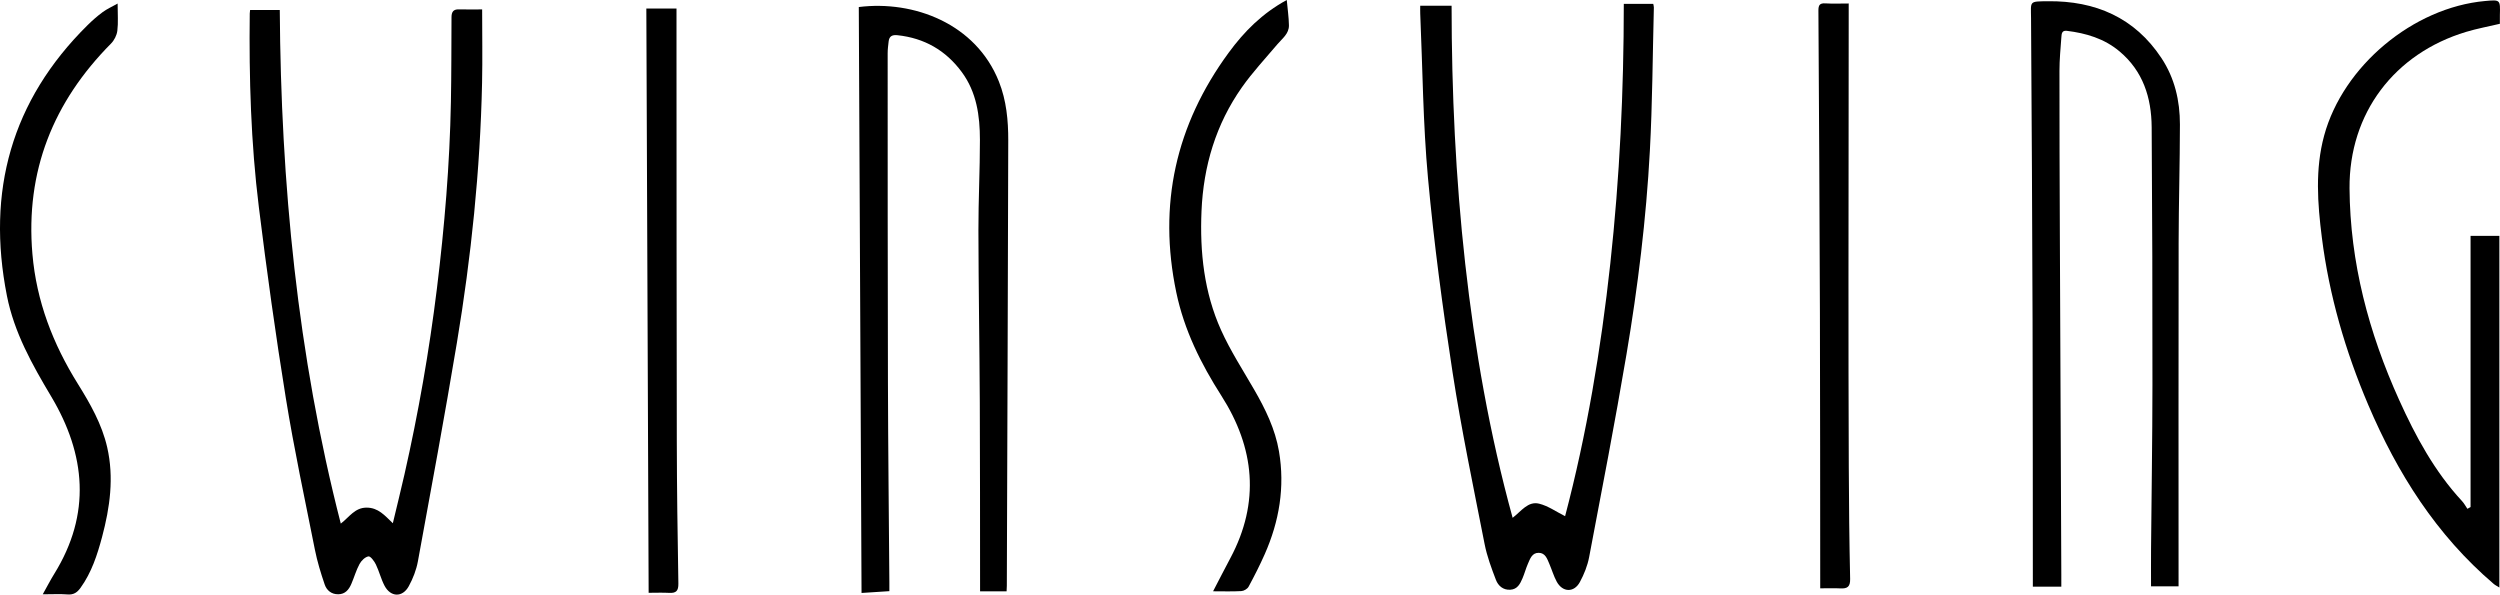
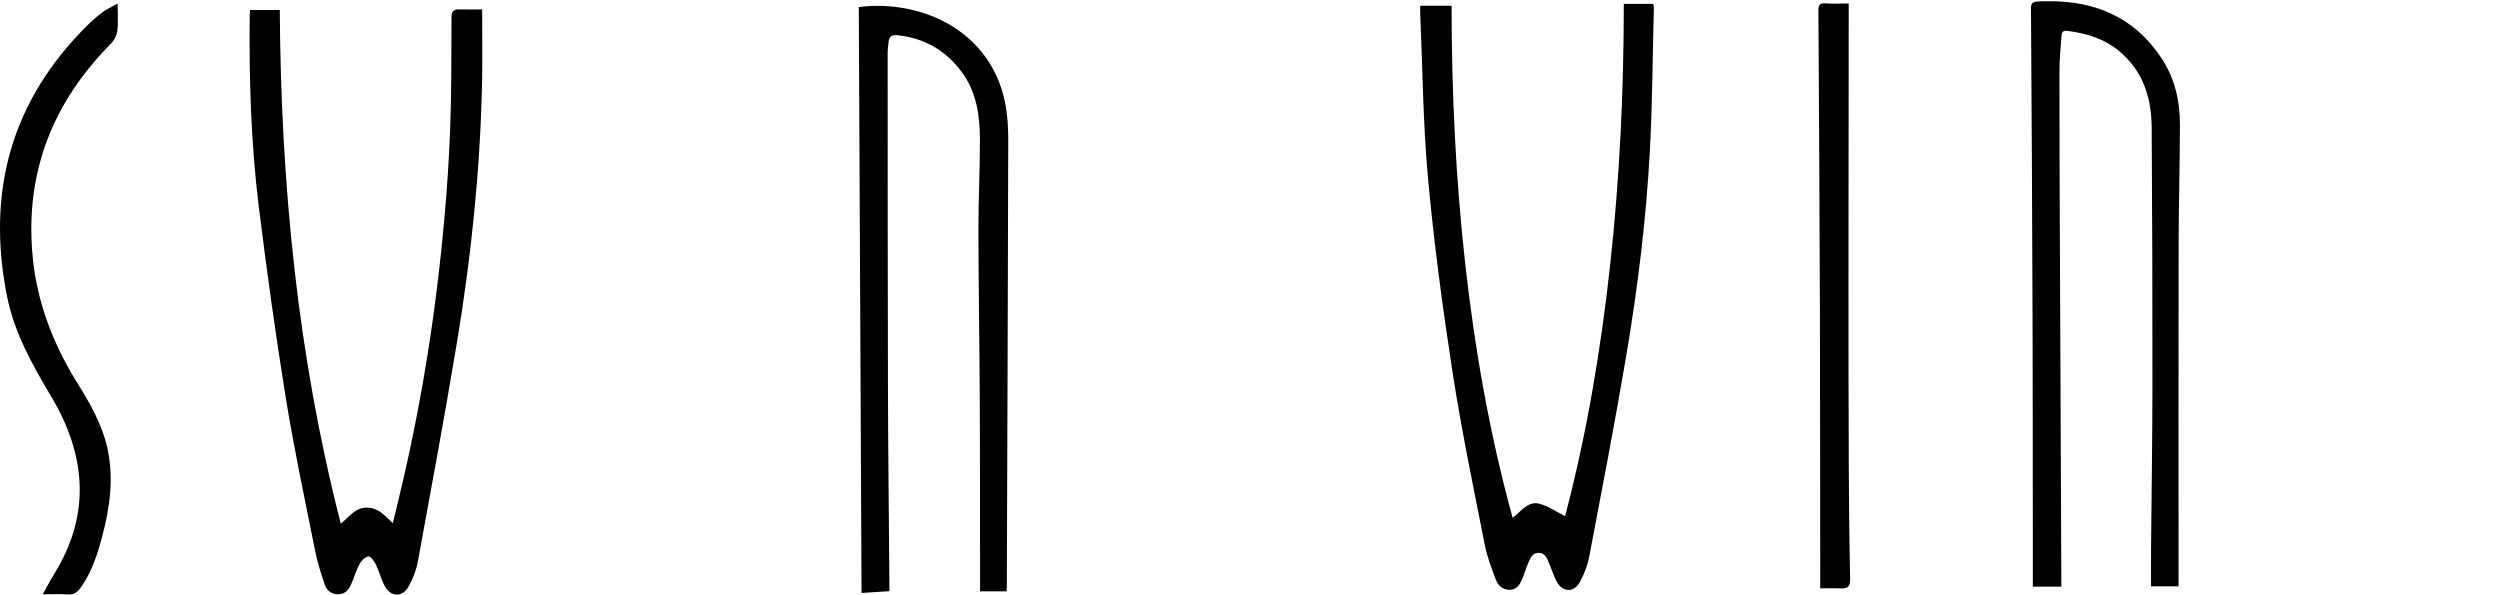
<svg xmlns="http://www.w3.org/2000/svg" version="1.1" id="swinswing-logo" x="0px" y="0px" viewBox="0 0 1681.294 399.881" style="enable-background:new 0 0 1681.294 399.881;" xml:space="preserve">
  <path d="M1092.032,2.589c7.008,0,13.276,0,19.804,0c0.156,0.878,0.433,1.661,0.413,2.435c-0.822,32.13-0.96,64.297-2.684,96.378  c-2.467,45.911-8.079,91.561-15.719,136.88c-7.684,45.585-16.504,90.982-25.126,136.404c-1.097,5.78-3.413,11.535-6.215,16.735  c-3.934,7.3-11.652,7.02-15.605-0.294c-2.04-3.774-3.248-7.991-4.955-11.955c-1.441-3.345-2.659-7.344-7.137-7.39  c-4.508-0.046-5.779,3.996-7.234,7.3c-1.404,3.189-2.281,6.609-3.651,9.815c-1.589,3.716-3.404,7.434-8.23,7.709  c-4.877,0.278-8.155-2.709-9.658-6.636c-3.014-7.876-6.01-15.906-7.624-24.145c-7.516-38.351-15.55-76.642-21.505-115.247  c-6.695-43.406-12.531-87.018-16.549-130.742c-3.378-36.765-3.613-73.819-5.226-110.746c-0.071-1.635-0.009-3.277-0.009-5.247  c7.051,0,13.78,0,21.099,0c0.028,57.997,2.71,115.824,9.151,173.417c6.437,57.564,16.372,114.498,31.9,170.977  c5.804-4.415,10.31-11.366,17.82-9.511c6.075,1.5,11.544,5.452,17.467,8.409c14.49-55.032,24.125-112.213,30.41-169.979  C1089.26,119.347,1092.023,61.327,1092.032,2.589z" />
  <path d="M324.253,6.334c0,16.821,0.295,33.12-0.053,49.406c-1.255,58.71-7.311,117-16.946,174.877  c-8.167,49.055-17.244,97.961-26.207,146.88c-1.059,5.777-3.309,11.567-6.136,16.733c-4.231,7.734-12.24,7.45-16.327-0.362  c-2.373-4.536-3.58-9.672-5.818-14.294c-1.075-2.221-3.616-5.622-4.973-5.394c-2.271,0.381-4.795,2.882-6.013,5.137  c-2.272,4.208-3.573,8.928-5.485,13.345c-1.656,3.826-4.062,6.942-8.803,6.997c-4.657,0.054-7.803-2.692-9.129-6.57  c-2.621-7.666-5.008-15.484-6.59-23.42c-6.762-33.921-14.022-67.775-19.54-101.905c-6.903-42.697-12.84-85.572-18.152-128.5  c-5.346-43.198-6.637-86.682-6.115-130.204c0.008-0.652,0.124-1.303,0.228-2.334c6.448,0,12.854,0,19.965,0  c0.766,116.347,11.768,231.631,41.031,345.406c5.757-4.418,9.439-10.76,17.372-10.746c7.839,0.014,12.186,5.262,17.629,10.503  c2.723-11.406,5.407-22.177,7.858-33.001c9.339-41.243,16.62-82.86,21.782-124.823c5.126-41.675,8.62-83.498,9.413-125.502  c0.358-18.978,0.306-37.965,0.404-56.948c0.017-3.323,1.027-5.426,4.877-5.318C313.624,6.442,318.729,6.334,324.253,6.334z" />
  <path d="M1386.277,394.531c-6.729,0-12.543,0-19.156,0c0-2.004,0.002-3.923,0-5.842c-0.053-57.654-0.004-115.308-0.187-172.962  c-0.215-67.803-0.566-135.605-1.023-203.407c-0.079-11.736-1.544-11.348,11.401-11.486c31.802-0.34,58.261,10.928,76.318,38.252  c8.895,13.46,12.422,28.689,12.407,44.599c-0.025,26.482-0.822,52.962-0.869,79.444c-0.131,74.985-0.046,149.969-0.046,224.954  c0,1.972,0,3.944,0,6.246c-6.107,0-11.821,0-18.514,0c0-8.398-0.06-16.671,0.01-24.943c0.312-36.815,0.909-73.63,0.941-110.445  c0.049-57.808-0.121-115.618-0.524-173.425c-0.138-19.852-5.801-37.769-21.748-51.069c-10.224-8.527-22.382-12.129-35.327-13.715  c-3.373-0.413-3.484,2.08-3.636,4.108c-0.574,7.627-1.291,15.271-1.297,22.909c-0.031,36.657,0.118,73.313,0.266,109.97  c0.307,76.141,0.654,152.281,0.983,228.422C1386.286,388.77,1386.277,391.398,1386.277,394.531z" />
  <path d="M577.554,4.728c37.057-4.615,78.723,11.184,94.219,50.096c5.09,12.782,6.33,26.196,6.298,39.72  c-0.241,99.809-0.619,199.617-0.959,299.425c-0.003,0.982-0.082,1.964-0.159,3.706c-3.032,0-5.957,0-8.882,0  c-2.796,0-5.592,0-8.949,0c0-2.237,0.002-4.014,0-5.792c-0.051-40.494,0.013-80.988-0.188-121.481  c-0.19-38.484-0.848-76.967-0.926-115.45c-0.041-20.315,1.035-40.631,1.012-60.946c-0.018-16.145-2.186-31.957-12.193-45.533  c-10.773-14.615-25.178-22.862-43.26-24.793c-3.434-0.367-5.523,0.585-5.934,4.145c-0.305,2.637-0.663,5.292-0.662,7.938  c0.023,73.822-0.015,147.644,0.188,221.466c0.123,44.816,0.628,89.632,0.959,134.448c0.013,1.808,0.002,3.617,0.002,5.886  c-6.069,0.392-11.784,0.761-18.717,1.208C578.785,267.086,578.17,136.049,577.554,4.728z" />
-   <path d="M1681.201,15.999c-7.81,1.847-15.324,3.223-22.595,5.41c-48.381,14.55-78.852,54.755-78.503,105.247  c0.344,49.828,12.898,97.071,33.353,142.3c11.086,24.512,23.786,48.062,42.274,68.003c1.429,1.541,2.437,3.474,3.64,5.225  c0.708-0.395,1.417-0.789,2.125-1.184c0-60.682,0-121.364,0-182.352c7.004,0,13.058,0,19.371,0c0,78.648,0,157.071,0,236.472  c-1.6-1.008-2.827-1.587-3.823-2.437c-38.502-32.853-64.74-74.299-84.359-120.394c-15.392-36.162-26.285-73.608-31.21-112.618  c-2.883-22.831-4.602-45.849,1.551-68.485c12.733-46.844,59.894-86.131,108.238-90.507c10.255-0.928,10.255-0.919,9.947,9.459  C1681.151,12.119,1681.201,14.103,1681.201,15.999z" />
-   <path d="M815.814,397.653c4.119-7.907,7.804-15.126,11.618-22.276c20.076-37.639,16.356-74.189-6.035-109.237  c-13.843-21.667-25.024-44.197-30.323-69.511c-12.349-58.993-0.374-112.567,35.166-161.103C836.69,21.253,848.835,8.975,865.373,0  c0.542,5.948,1.36,11.461,1.46,16.988c0.104,5.733-4.538,8.942-7.835,12.851c-8.037,9.531-16.623,18.694-23.777,28.857  c-17.512,24.878-25.894,52.959-27.186,83.275c-1.176,27.61,1.734,54.69,13.154,80.026c6.26,13.889,14.652,26.832,22.296,40.08  c7.524,13.041,14.1,26.455,16.649,41.434c4.09,24.031,0.202,47.056-9.576,69.17c-3.292,7.445-6.996,14.723-10.867,21.886  c-0.793,1.468-3.127,2.848-4.828,2.947C828.788,397.868,822.681,397.653,815.814,397.653z" />
  <path d="M28.751,399.676c2.894-5.163,5.15-9.571,7.75-13.767c24.931-40.237,21.244-80.198-2.102-119.32  c-12.783-21.421-24.881-43.005-29.752-67.69C-9.18,128.834,7.551,67.696,58.847,16.965c3.189-3.154,6.591-6.148,10.193-8.812  c2.808-2.077,6.081-3.526,10.064-5.771c0,7.091,0.486,12.783-0.194,18.332c-0.37,3.024-2.101,6.418-4.267,8.604  c-38.891,39.249-57.608,85.841-52.848,141.47c2.72,31.781,13.762,60.392,30.474,87.22c8.361,13.422,16.26,27.208,19.828,42.844  c4.642,20.349,1.844,40.397-3.44,60.204c-3.22,12.068-7.052,23.923-14.493,34.259c-2.211,3.071-4.6,4.778-8.665,4.457  C40.376,399.369,35.196,399.676,28.751,399.676z" />
-   <path d="M434.675,5.737c7.112,0,13.051,0,20.286,0c0,10.138-0.005,20.061,0.001,29.983c0.051,86.944,0.023,173.888,0.2,260.832  c0.065,31.97,0.516,63.941,1.06,95.907c0.084,4.916-1.52,6.528-6.191,6.262c-4.446-0.253-8.918-0.054-13.804-0.054  C435.709,267.45,435.193,136.805,434.675,5.737z" />
  <path d="M1243.285,2.348c0,3.062,0.002,5.367,0,7.673c-0.054,59.637-0.145,119.273-0.15,178.91  c-0.004,41.478,0.028,82.957,0.202,124.435c0.106,25.31,0.354,50.622,0.911,75.924c0.117,5.305-1.837,6.671-6.553,6.421  c-4.297-0.228-8.616-0.048-13.572-0.048c0-2.178,0.002-3.943,0-5.708c-0.058-59.802-0.016-119.604-0.201-179.406  c-0.209-67.79-0.596-135.579-1.011-203.368c-0.022-3.596,0.768-5.154,4.669-4.909C1232.53,2.584,1237.515,2.348,1243.285,2.348z" />
</svg>